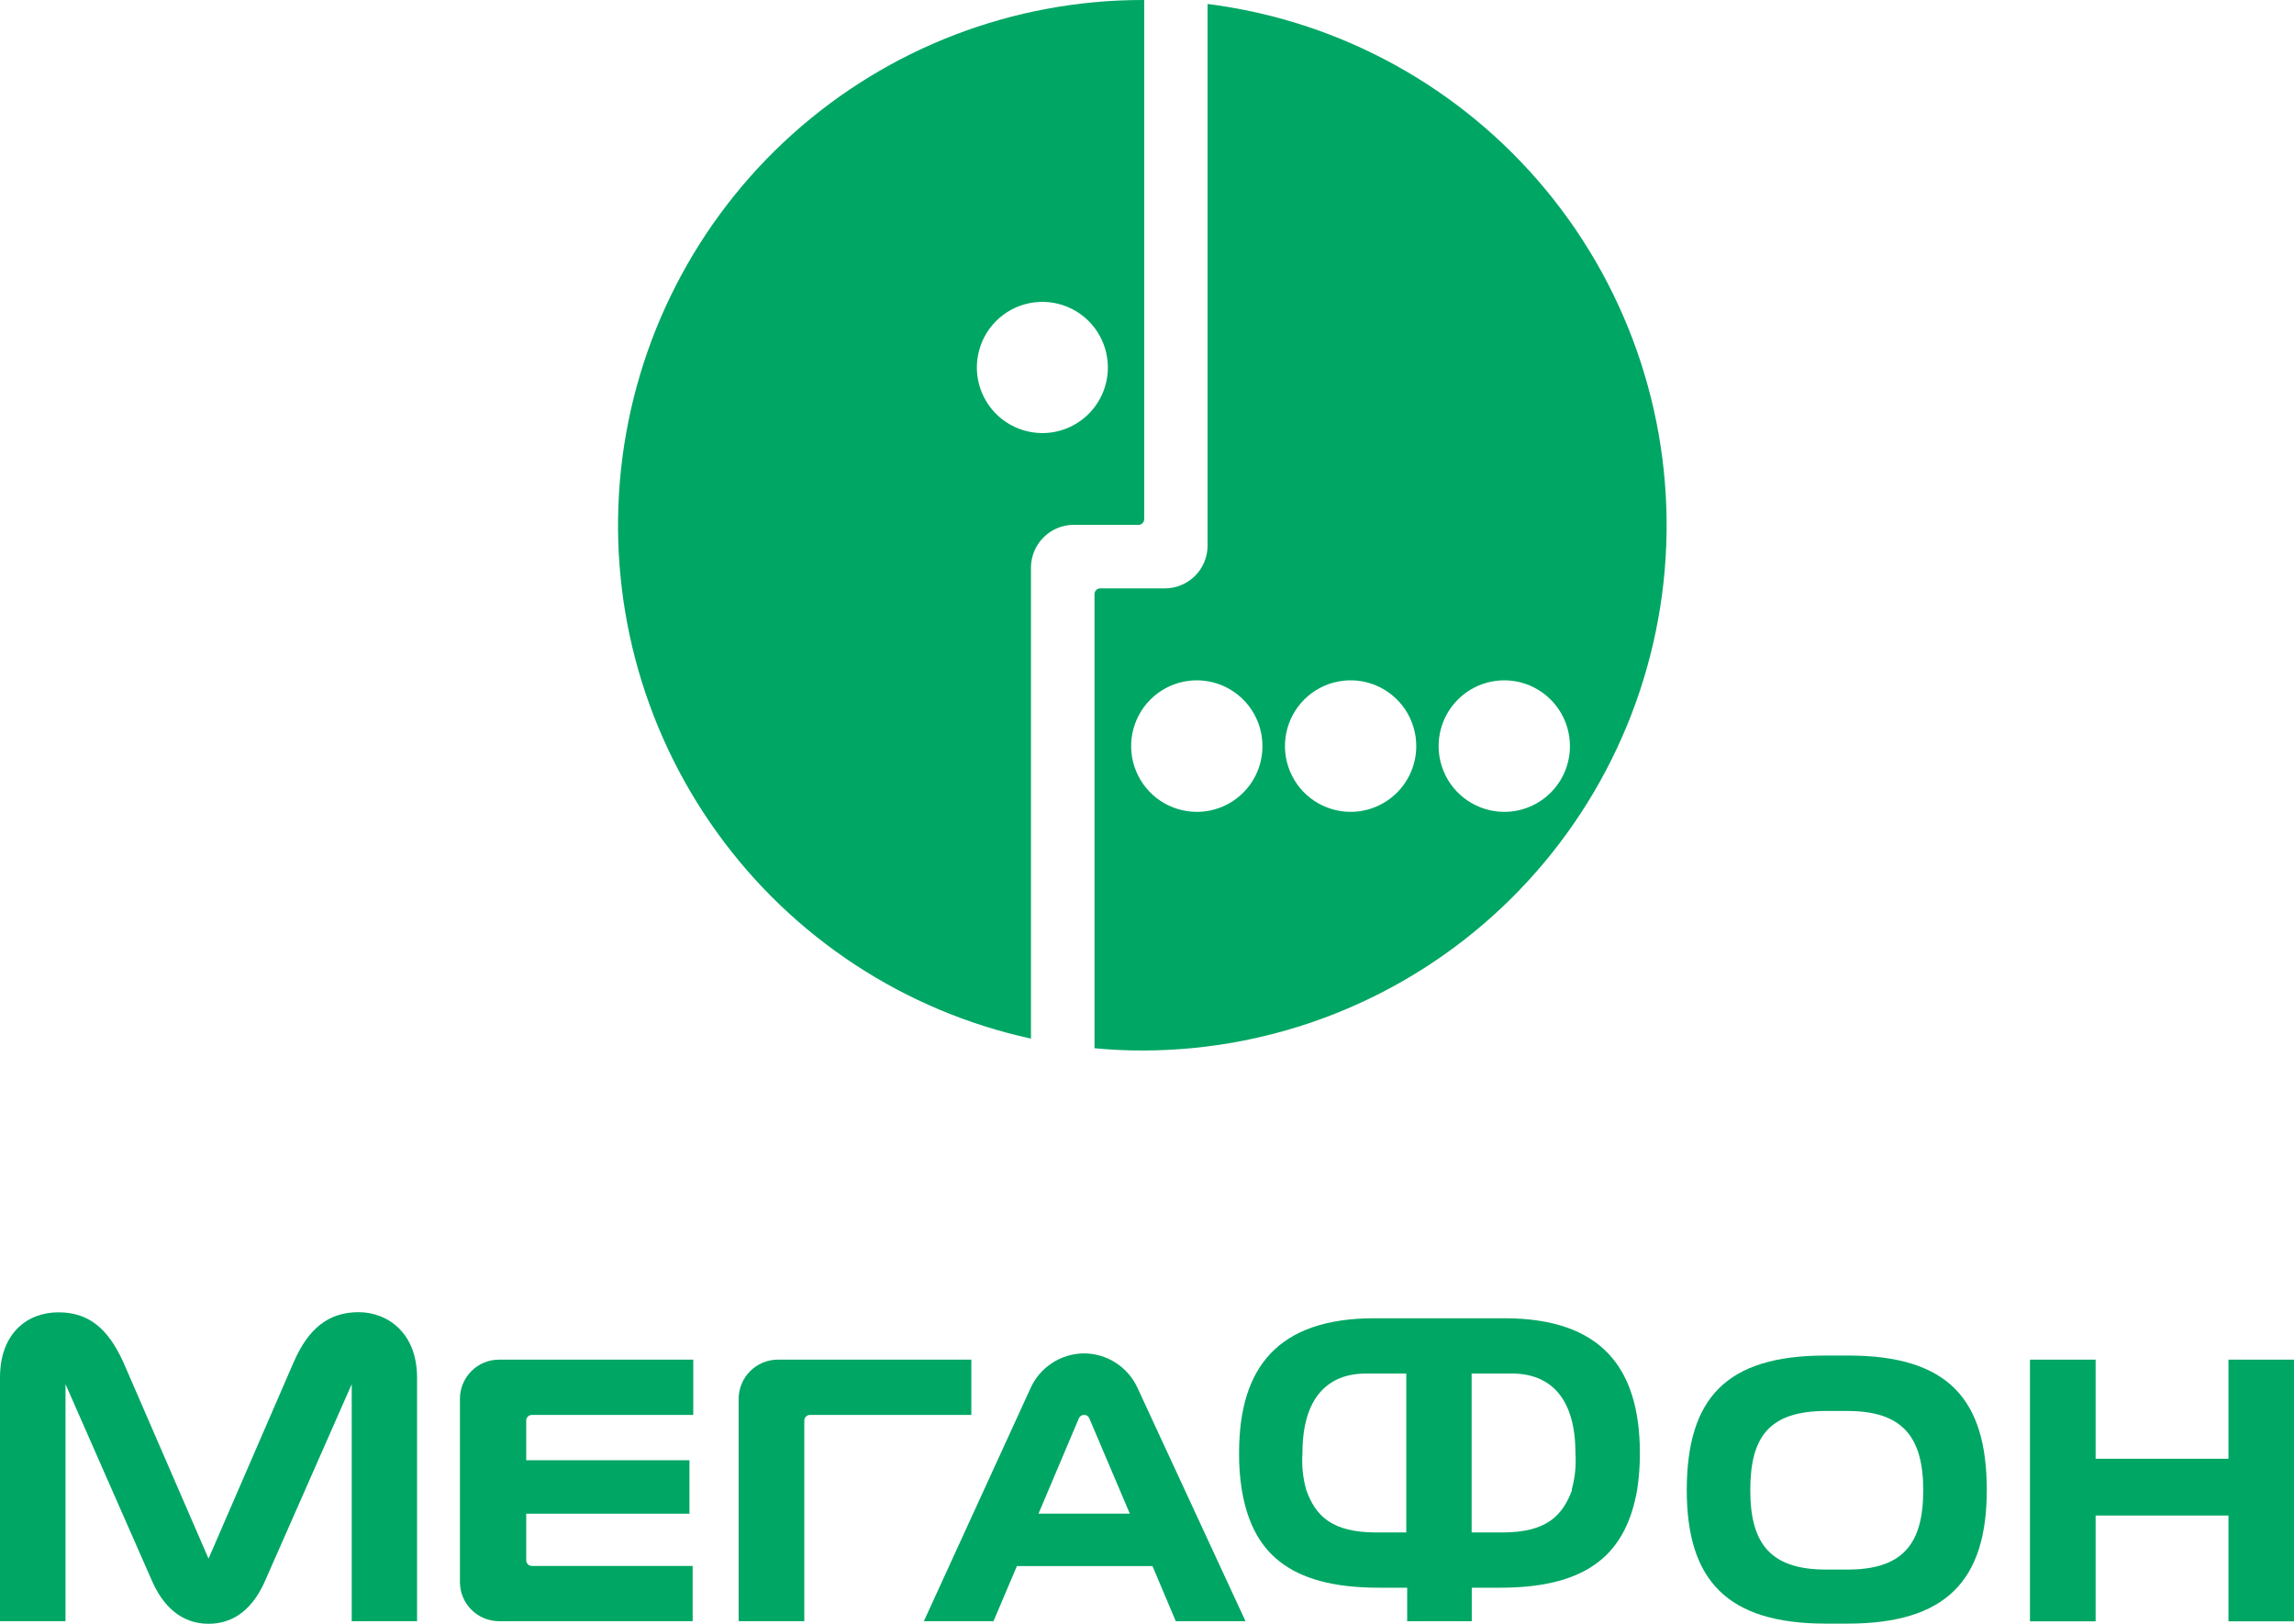
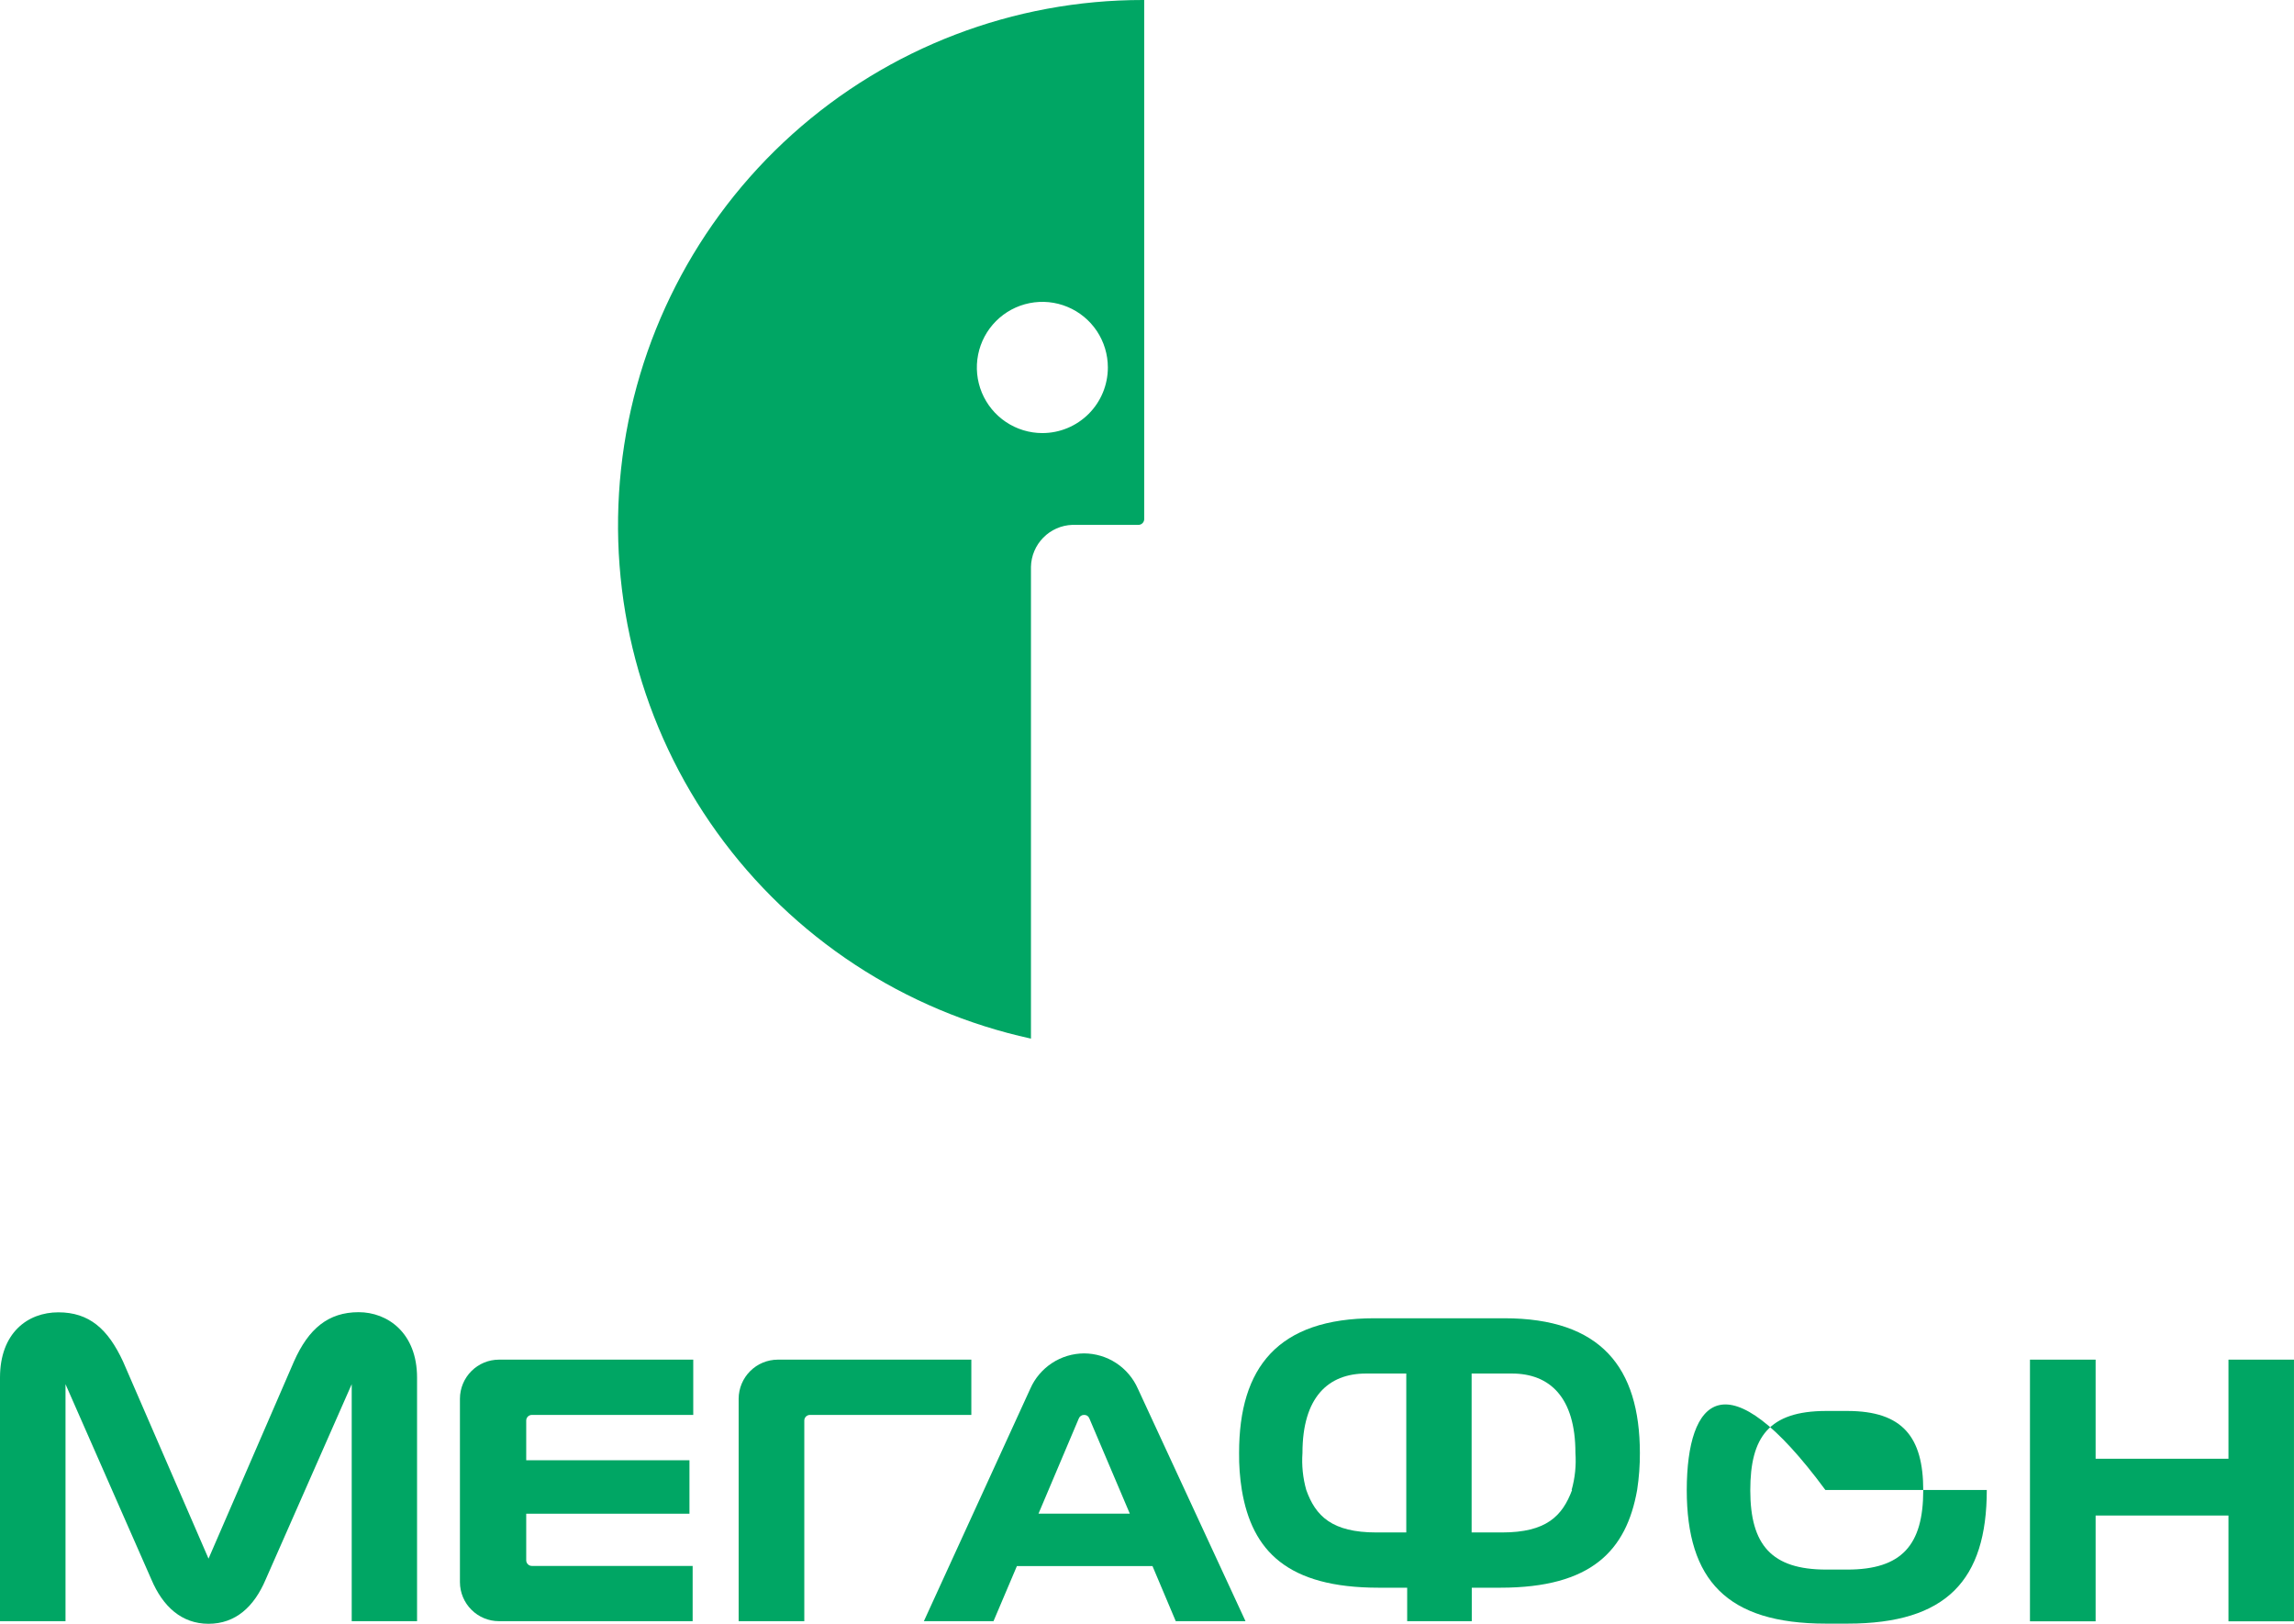
<svg xmlns="http://www.w3.org/2000/svg" width="113" height="80" viewBox="0 0 113 80" fill="none">
  <g clip-path="url(#clip0_3150_16192)">
-     <path fill-rule="evenodd" clip-rule="evenodd" d="M74.106 39.994C73.466 39.995 72.84 39.806 72.307 39.451C71.773 39.096 71.358 38.59 71.112 37.997C70.866 37.405 70.802 36.753 70.926 36.124C71.051 35.495 71.359 34.917 71.812 34.464C72.264 34.01 72.842 33.701 73.47 33.577C74.098 33.452 74.749 33.517 75.34 33.763C75.931 34.009 76.436 34.425 76.791 34.959C77.146 35.493 77.335 36.12 77.333 36.762C77.333 37.619 76.993 38.441 76.388 39.047C75.783 39.653 74.962 39.994 74.106 39.994ZM66.537 39.994C65.897 39.995 65.27 39.806 64.737 39.451C64.204 39.096 63.788 38.59 63.543 37.997C63.297 37.405 63.232 36.753 63.357 36.124C63.481 35.495 63.79 34.917 64.243 34.464C64.695 34.01 65.272 33.701 65.9 33.577C66.528 33.452 67.179 33.517 67.771 33.763C68.362 34.009 68.867 34.425 69.222 34.959C69.577 35.493 69.765 36.12 69.764 36.762C69.762 37.618 69.421 38.439 68.817 39.045C68.212 39.651 67.392 39.992 66.537 39.994ZM58.96 39.994C58.32 39.995 57.694 39.806 57.16 39.451C56.627 39.096 56.212 38.59 55.966 37.997C55.72 37.405 55.656 36.753 55.78 36.124C55.905 35.495 56.213 34.917 56.666 34.464C57.118 34.01 57.696 33.701 58.324 33.577C58.952 33.452 59.603 33.517 60.194 33.763C60.785 34.009 61.29 34.425 61.645 34.959C62 35.493 62.189 36.12 62.187 36.762C62.187 37.619 61.847 38.441 61.242 39.047C60.637 39.653 59.816 39.994 58.96 39.994ZM59.484 0.196V26.893C59.48 27.451 59.256 27.984 58.86 28.376C58.465 28.768 57.93 28.987 57.373 28.985H54.199C54.123 28.985 54.051 29.015 53.997 29.069C53.944 29.122 53.914 29.195 53.914 29.27V51.64C54.698 51.715 55.491 51.752 56.295 51.752C62.864 51.743 69.184 49.228 73.968 44.718C78.752 40.207 81.64 34.041 82.047 27.474C82.453 20.906 80.346 14.43 76.155 9.363C71.964 4.295 66.003 1.018 59.484 0.196Z" fill="#00A664" />
    <path fill-rule="evenodd" clip-rule="evenodd" d="M51.346 21.335C50.707 21.335 50.084 21.145 49.553 20.79C49.022 20.435 48.609 19.93 48.364 19.34C48.12 18.749 48.056 18.099 48.181 17.472C48.305 16.845 48.613 16.269 49.064 15.817C49.515 15.365 50.09 15.057 50.716 14.933C51.342 14.808 51.991 14.872 52.58 15.117C53.17 15.361 53.674 15.776 54.029 16.307C54.383 16.839 54.572 17.463 54.572 18.103C54.572 18.96 54.233 19.782 53.627 20.388C53.022 20.994 52.201 21.335 51.346 21.335ZM56.302 8.69607e-06C49.926 -0.005 43.774 2.351 39.028 6.615C34.282 10.88 31.277 16.751 30.593 23.1C29.908 29.449 31.591 35.828 35.319 41.009C39.046 46.19 44.554 49.807 50.784 51.166V27.919C50.797 27.381 51.014 26.869 51.391 26.486C51.768 26.102 52.276 25.878 52.813 25.857H56.077C56.15 25.857 56.22 25.829 56.273 25.779C56.326 25.729 56.358 25.66 56.362 25.587V8.69607e-06H56.279H56.302Z" fill="#00A664" />
    <path fill-rule="evenodd" clip-rule="evenodd" d="M109.772 66.981V71.863H103.228V66.981H99.994V79.872H103.228V74.66H109.772V79.872H112.999V66.981H109.772Z" fill="#00A664" />
    <path fill-rule="evenodd" clip-rule="evenodd" d="M51.155 74.569L53.139 69.882C53.159 69.829 53.195 69.783 53.242 69.751C53.288 69.719 53.344 69.702 53.401 69.703C53.458 69.701 53.514 69.717 53.561 69.75C53.608 69.782 53.644 69.829 53.663 69.882L55.654 74.569H51.155ZM56.051 68.413C55.824 67.897 55.453 67.459 54.983 67.15C54.513 66.841 53.963 66.676 53.401 66.673C52.839 66.676 52.289 66.841 51.819 67.15C51.349 67.459 50.977 67.897 50.751 68.413L45.51 79.864H48.939L50.092 77.149H56.77L57.916 79.864H61.352L56.051 68.413Z" fill="#00A664" />
    <path fill-rule="evenodd" clip-rule="evenodd" d="M17.669 64.643C16.172 64.643 15.198 65.453 14.48 67.072L10.272 76.784L6.064 67.08C5.316 65.46 4.387 64.65 2.875 64.65C1.363 64.65 0 65.662 0 67.867V79.866H3.227V68.19L7.457 77.811C8.026 79.153 8.954 79.993 10.272 79.993C11.605 79.993 12.518 79.153 13.087 77.811L17.325 68.19V79.866H20.544V67.867C20.544 65.655 19.084 64.643 17.669 64.643Z" fill="#00A664" />
    <path fill-rule="evenodd" clip-rule="evenodd" d="M26.198 77.143C26.124 77.143 26.054 77.114 26.002 77.061C25.95 77.009 25.921 76.939 25.921 76.865V74.57H33.962V71.938H25.921V69.981C25.921 69.907 25.95 69.837 26.002 69.785C26.054 69.733 26.124 69.704 26.198 69.704H34.149V66.981H24.58C24.071 66.981 23.583 67.183 23.223 67.543C22.862 67.903 22.658 68.391 22.656 68.901V77.945C22.658 78.455 22.862 78.943 23.223 79.303C23.583 79.663 24.071 79.865 24.58 79.865H34.119V77.143H26.198Z" fill="#00A664" />
    <path fill-rule="evenodd" clip-rule="evenodd" d="M39.619 79.865V69.981C39.619 69.907 39.648 69.837 39.7 69.785C39.752 69.733 39.823 69.704 39.896 69.704H47.847V66.981H38.309C37.8 66.983 37.313 67.186 36.953 67.546C36.593 67.905 36.389 68.392 36.385 68.901V79.865H39.619Z" fill="#00A664" />
-     <path fill-rule="evenodd" clip-rule="evenodd" d="M90.994 77.323H89.961C87.273 77.323 86.217 76.116 86.217 73.416C86.217 70.799 87.131 69.509 89.961 69.509H90.994C93.727 69.509 94.737 70.799 94.737 73.416C94.737 76.116 93.682 77.323 90.994 77.323ZM97.867 73.401C97.867 68.901 95.928 66.779 91.039 66.779H89.916C85.027 66.779 83.095 68.886 83.088 73.401C83.088 77.84 85.064 79.985 89.938 79.985H91.016C95.883 79.985 97.867 77.84 97.867 73.401Z" fill="#00A664" />
+     <path fill-rule="evenodd" clip-rule="evenodd" d="M90.994 77.323H89.961C87.273 77.323 86.217 76.116 86.217 73.416C86.217 70.799 87.131 69.509 89.961 69.509H90.994C93.727 69.509 94.737 70.799 94.737 73.416C94.737 76.116 93.682 77.323 90.994 77.323ZM97.867 73.401H89.916C85.027 66.779 83.095 68.886 83.088 73.401C83.088 77.84 85.064 79.985 89.938 79.985H91.016C95.883 79.985 97.867 77.84 97.867 73.401Z" fill="#00A664" />
    <path fill-rule="evenodd" clip-rule="evenodd" d="M77.44 73.401C76.961 74.684 76.174 75.494 73.988 75.494H72.491V67.665H74.475C76.332 67.665 77.604 68.827 77.604 71.579C77.647 72.193 77.584 72.809 77.417 73.401H77.44ZM69.294 75.494H67.797C65.61 75.494 64.802 74.684 64.345 73.401C64.178 72.809 64.115 72.193 64.158 71.579C64.158 68.827 65.431 67.665 67.287 67.665H69.272V75.494H69.294ZM74.093 64.942H67.707C62.945 64.942 61.036 67.365 61.036 71.572C61.029 72.184 61.074 72.796 61.171 73.401C61.672 76.401 63.417 78.216 67.909 78.216H69.316V79.865H72.498V78.216H73.906C78.398 78.216 80.113 76.386 80.644 73.401C80.737 72.796 80.782 72.184 80.779 71.572C80.771 67.365 78.862 64.942 74.093 64.942Z" fill="#00A664" />
  </g>
  <defs>
    <clipPath id="clip0_3150_16192">
      <rect width="113" height="80" fill="white" />
    </clipPath>
  </defs>
</svg>